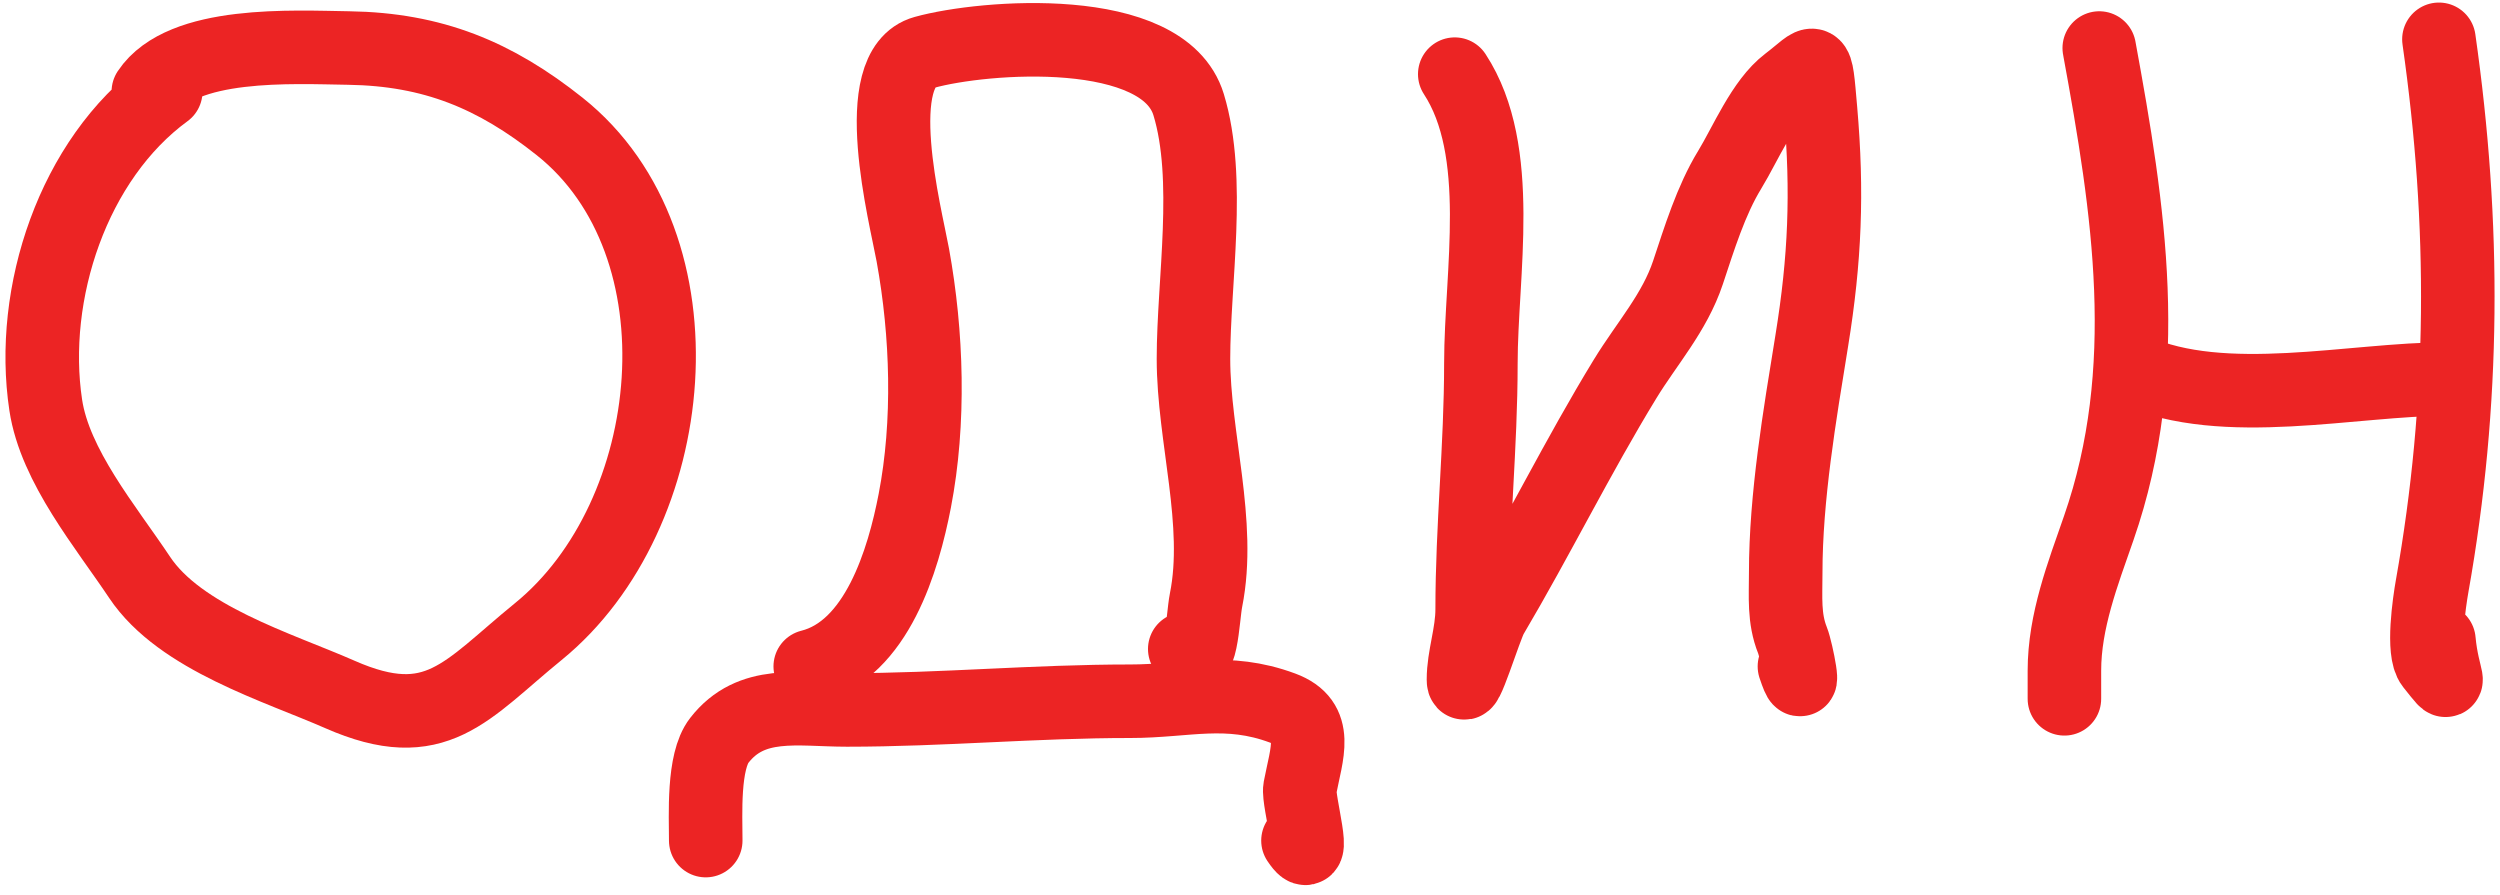
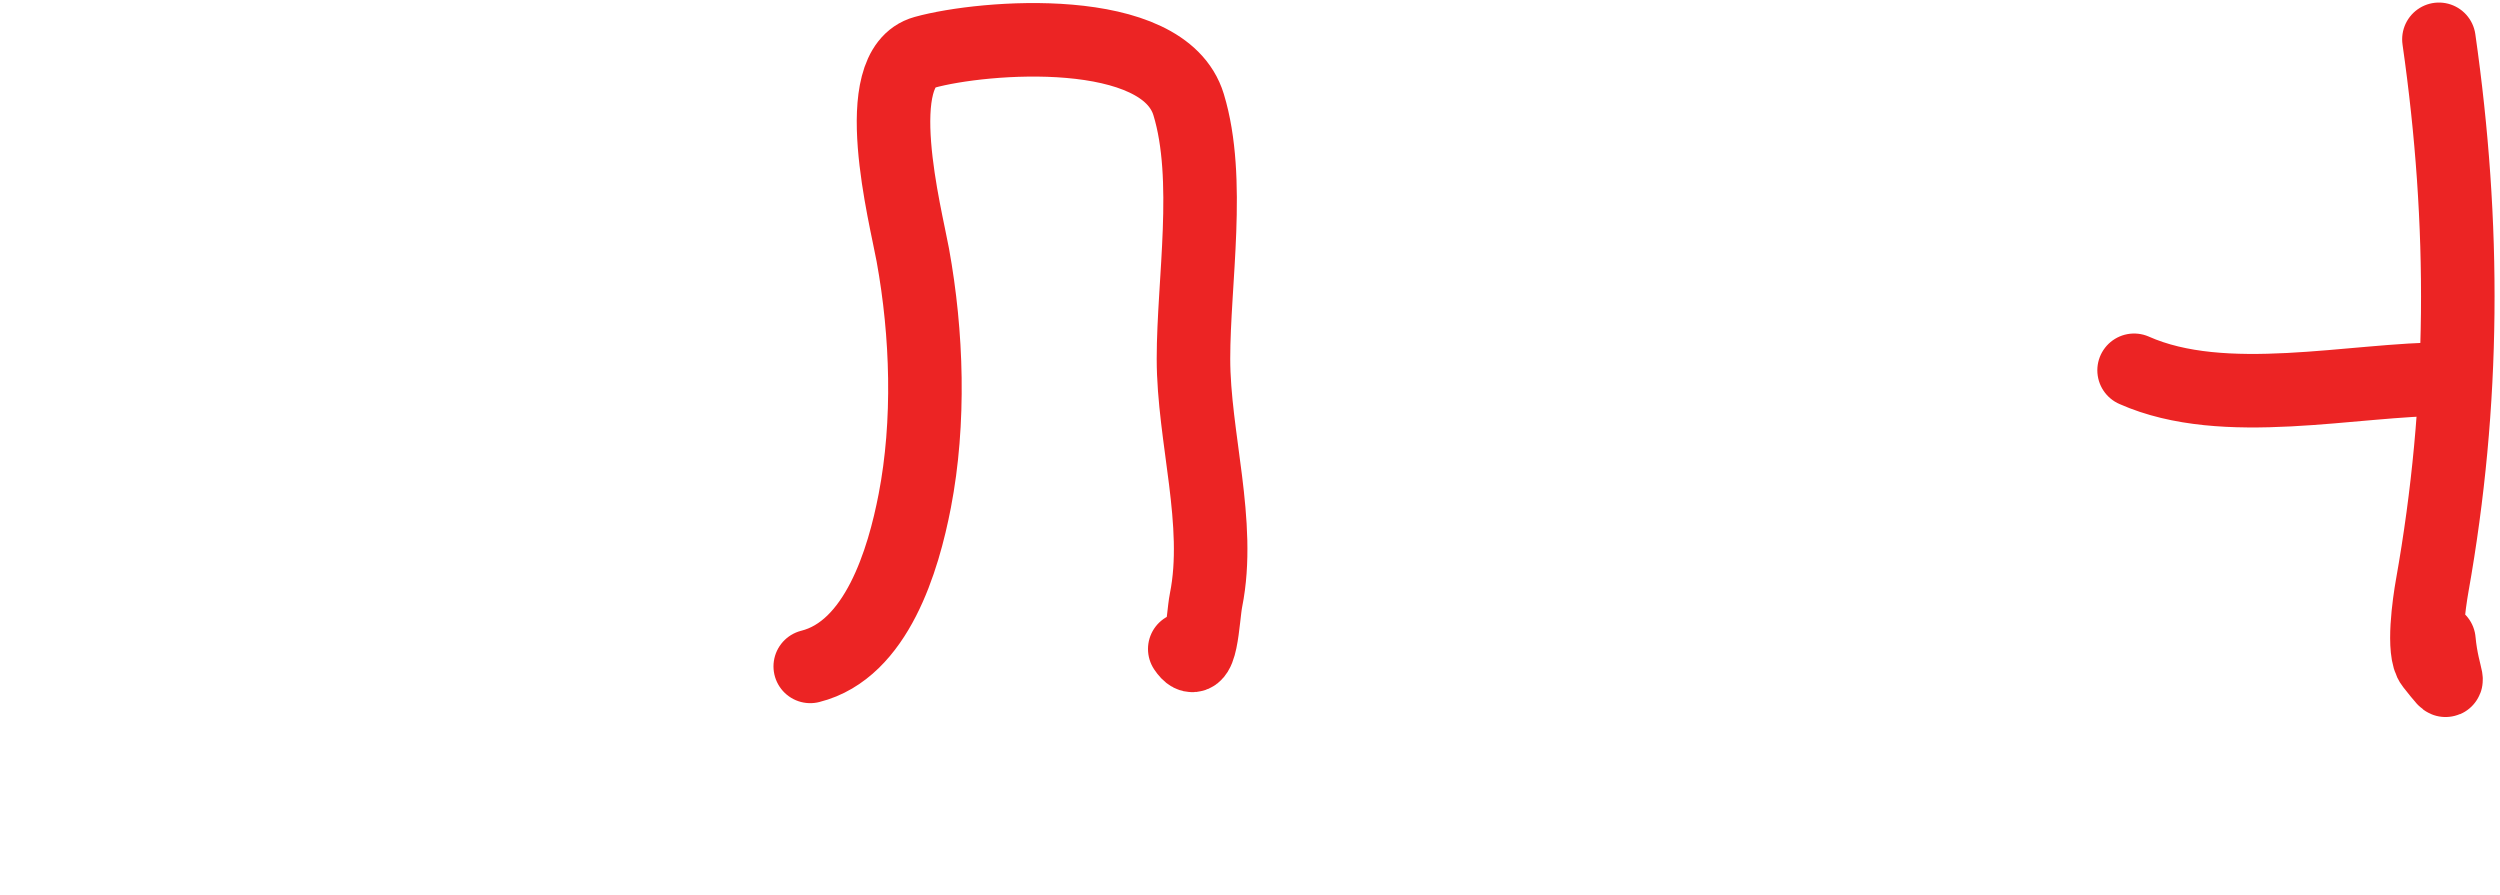
<svg xmlns="http://www.w3.org/2000/svg" width="204" height="73" viewBox="0 0 204 73" fill="none">
-   <path d="M171.299 3.919C173.725 17.117 175.764 30.136 171.259 43.086C169.955 46.837 168.456 50.694 168.456 54.733C168.456 57.122 168.456 58.239 168.456 55.089" stroke="#EC2424" stroke-width="6" stroke-linecap="round" />
-   <path d="M13.525 7.473C5.973 12.991 2.358 23.947 3.733 33.058C4.487 38.048 8.64 42.984 11.393 47.114C14.697 52.07 22.702 54.452 27.739 56.668C35.605 60.13 38.018 56.345 43.927 51.536C55.576 42.054 57.819 19.984 45.664 10.315C40.395 6.124 35.325 4.023 28.45 3.919C23.916 3.851 14.866 3.33 12.104 7.473" stroke="#EC2424" stroke-width="6" stroke-linecap="round" />
-   <path d="M57.588 68.592C57.588 66.498 57.348 62.148 58.693 60.419C61.304 57.062 65.117 57.932 69.117 57.932C76.843 57.932 84.421 57.221 92.214 57.221C96.821 57.221 100.078 56.08 104.651 57.774C107.696 58.901 106.615 61.464 106.073 64.328C105.887 65.312 107.602 71.123 105.915 68.592" stroke="#EC2424" stroke-width="6" stroke-linecap="round" />
  <path d="M66.116 54.378C71.556 53.018 73.72 45.66 74.644 40.875C75.885 34.456 75.657 27.256 74.487 20.818C73.902 17.6 70.758 5.573 75.434 4.274C80.282 2.927 94.938 1.789 96.992 8.538C98.836 14.597 97.387 22.992 97.387 29.267C97.387 35.658 99.667 42.702 98.413 48.969C98.122 50.425 98.053 55.022 96.676 52.957" stroke="#EC2424" stroke-width="6" stroke-linecap="round" />
-   <path d="M118.708 6.051C122.812 12.327 120.84 22.301 120.84 29.662C120.84 36.42 120.129 42.986 120.129 49.719C120.129 51.74 119.419 53.589 119.419 55.444C119.419 57.077 121.174 51.176 121.709 50.272C125.476 43.897 128.76 37.219 132.606 30.925C134.387 28.012 136.643 25.525 137.739 22.239C138.659 19.477 139.611 16.362 141.134 13.868C142.44 11.731 143.838 8.308 145.872 6.762C148.286 4.927 148.137 4.14 148.557 8.973C149.142 15.697 148.918 21.147 147.846 27.767C146.853 33.9 145.714 40.543 145.714 46.758C145.714 48.699 145.551 50.457 146.267 52.246C146.616 53.118 147.44 57.424 146.425 54.378" stroke="#EC2424" stroke-width="6" stroke-linecap="round" />
  <path d="M174.142 30.215C181.517 33.493 191.954 30.925 199.727 30.925" stroke="#EC2424" stroke-width="6" stroke-linecap="round" />
  <path d="M199.016 3.208C201.175 18.319 201.132 32.814 198.463 47.824C198.237 49.1 197.627 53.176 198.463 54.22C200.43 56.678 199.304 55.418 199.016 52.246" stroke="#EC2424" stroke-width="6" stroke-linecap="round" />
</svg>